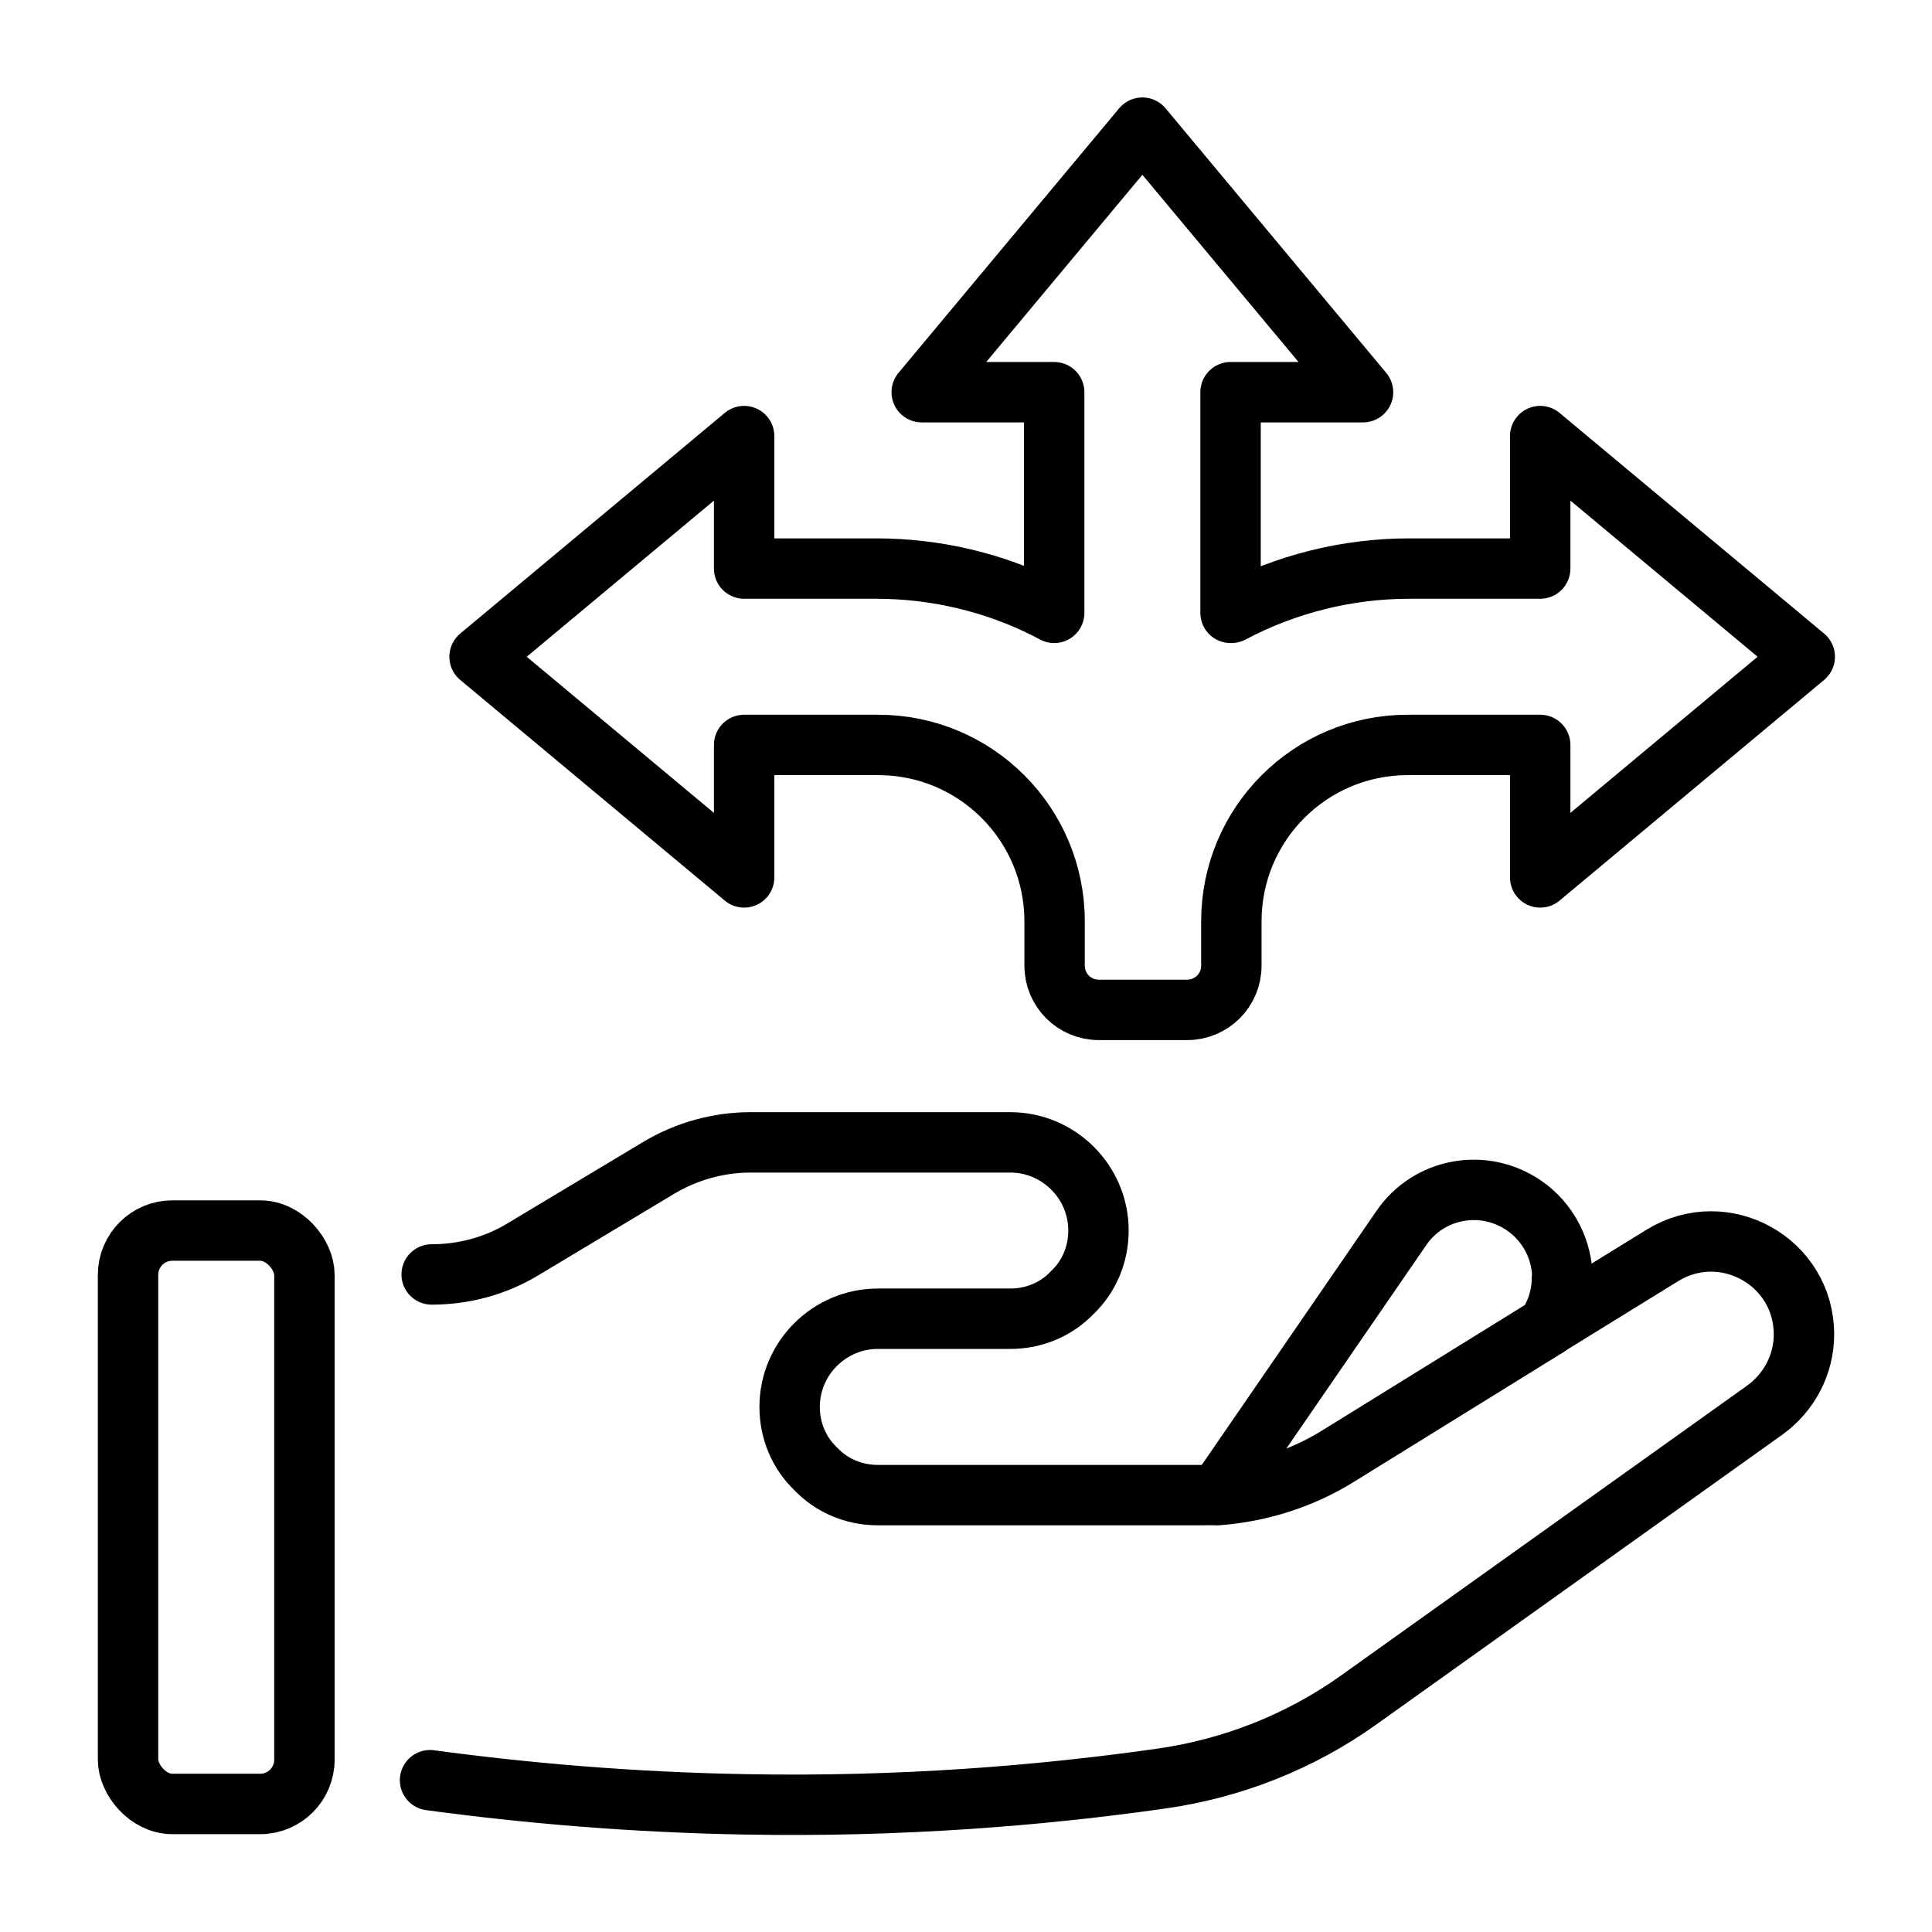
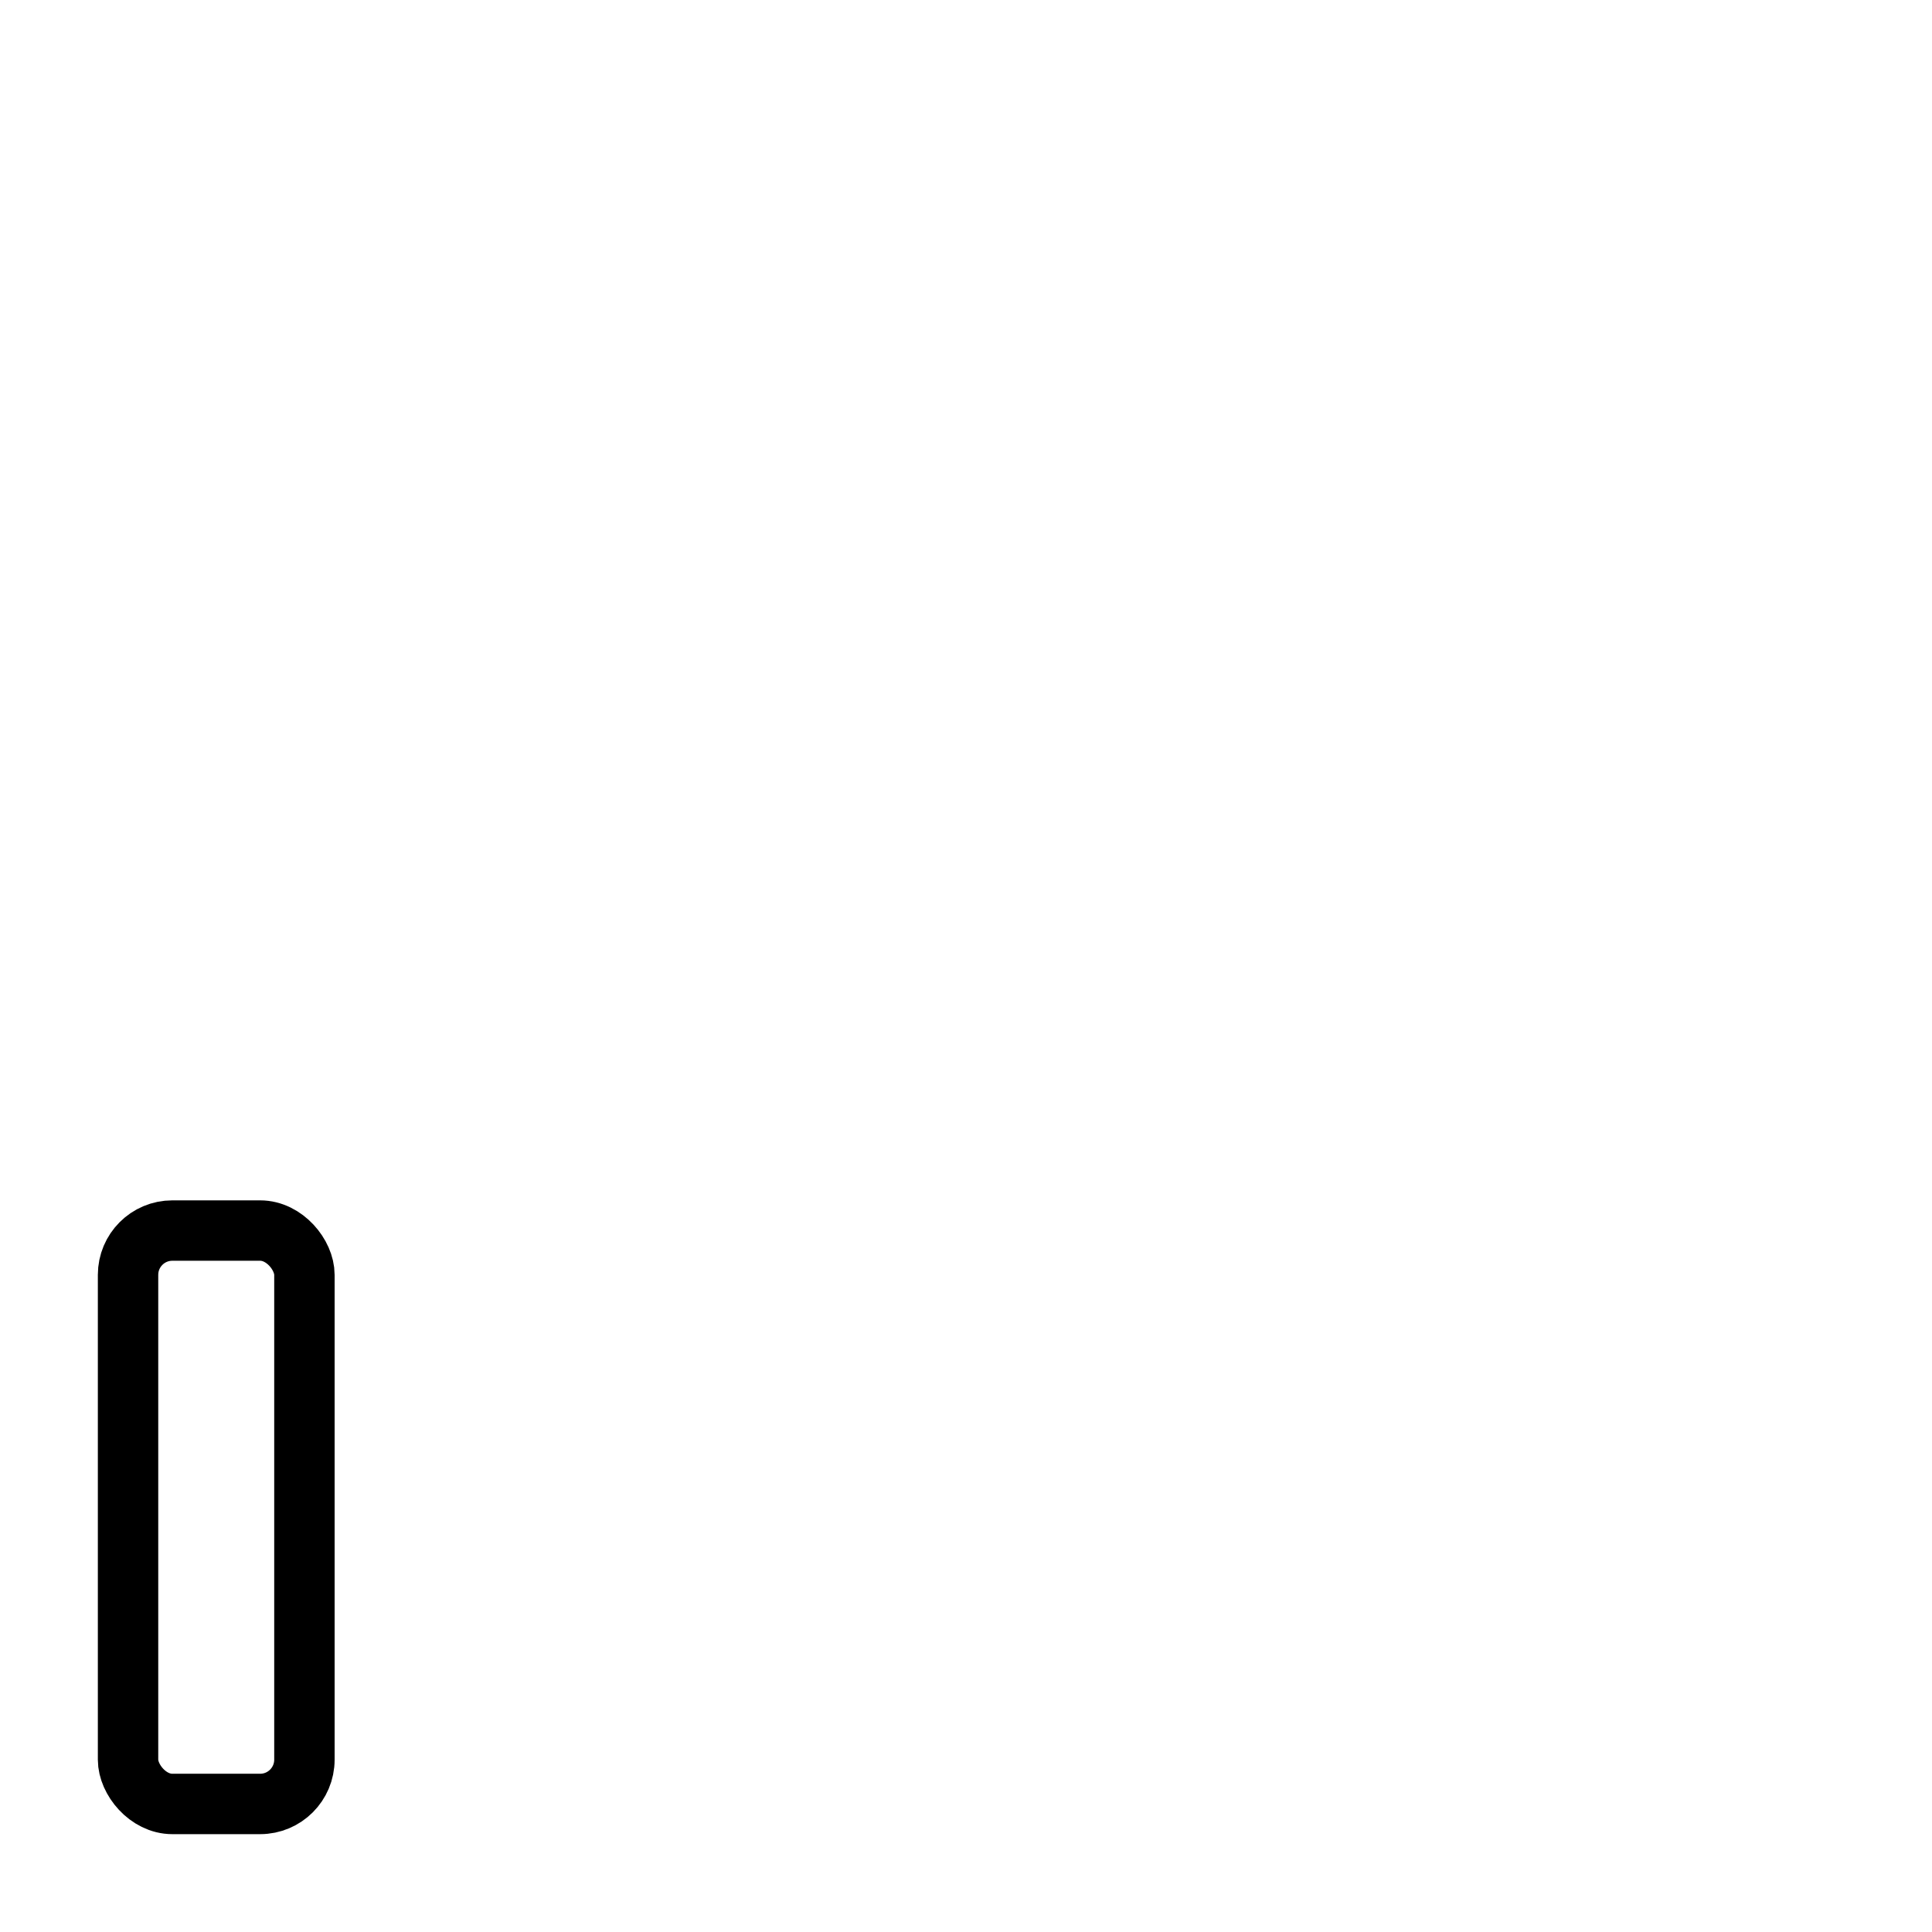
<svg xmlns="http://www.w3.org/2000/svg" id="Layer_29" data-name="Layer 29" viewBox="0 0 47.98 47.98">
  <defs>
    <style>
      .cls-1 {
        fill: none;
        stroke: #000;
        stroke-linecap: round;
        stroke-linejoin: round;
        stroke-width: 1.5px;
      }
    </style>
  </defs>
  <g id="_21_Guidance" data-name="21 Guidance">
-     <path class="cls-1" d="m38.79,31.73c0,.43-.12.84-.37,1.22l-5.17,3.2c-.91.57-1.95.9-3.01.98l4.56-6.63c.68-1,2.05-1.25,3.05-.56.61.42.95,1.11.95,1.8Z" />
-     <path class="cls-1" d="m10.68,44.21c2.37.32,4.99.55,7.83.6,3.83.07,7.31-.21,10.33-.64,1.76-.25,3.44-.91,4.9-1.95l10.1-7.21c.6-.44.96-1.13.96-1.87,0-1.81-1.98-2.91-3.52-1.96l-2.87,1.77" />
-     <path class="cls-1" d="m30.24,37.12c-.15.01-.3.01-.45.01h-7.99c-.6,0-1.15-.24-1.54-.65-.41-.39-.65-.94-.65-1.54,0-1.21.99-2.19,2.19-2.19h3.29c.6,0,1.15-.24,1.54-.65.41-.39.65-.94.65-1.54,0-1.21-.99-2.19-2.19-2.19h-6.45c-.8,0-1.58.22-2.26.62l-3.4,2.04c-.68.41-1.46.62-2.26.62" />
    <rect class="cls-1" x="3.18" y="30.56" width="4.38" height="14.24" rx="1.1" ry="1.1" />
-     <path class="cls-1" d="m30.56,15.22v-5.48h3.29l-5.48-6.57-5.48,6.57h3.29v5.48l-.19-.1c-1.31-.66-2.76-1-4.23-1h-3.28v-3.29l-6.57,5.48,6.57,5.48v-3.29h3.33c2.42,0,4.38,1.96,4.38,4.38v1.1c0,.61.49,1.1,1.1,1.1h2.19c.61,0,1.1-.49,1.1-1.1v-1.1c0-2.42,1.96-4.38,4.38-4.38h3.29s0,3.29,0,3.29l6.57-5.48-6.57-5.48v3.29h-3.25c-1.54,0-3.06.38-4.42,1.1h0Z" />
  </g>
</svg>